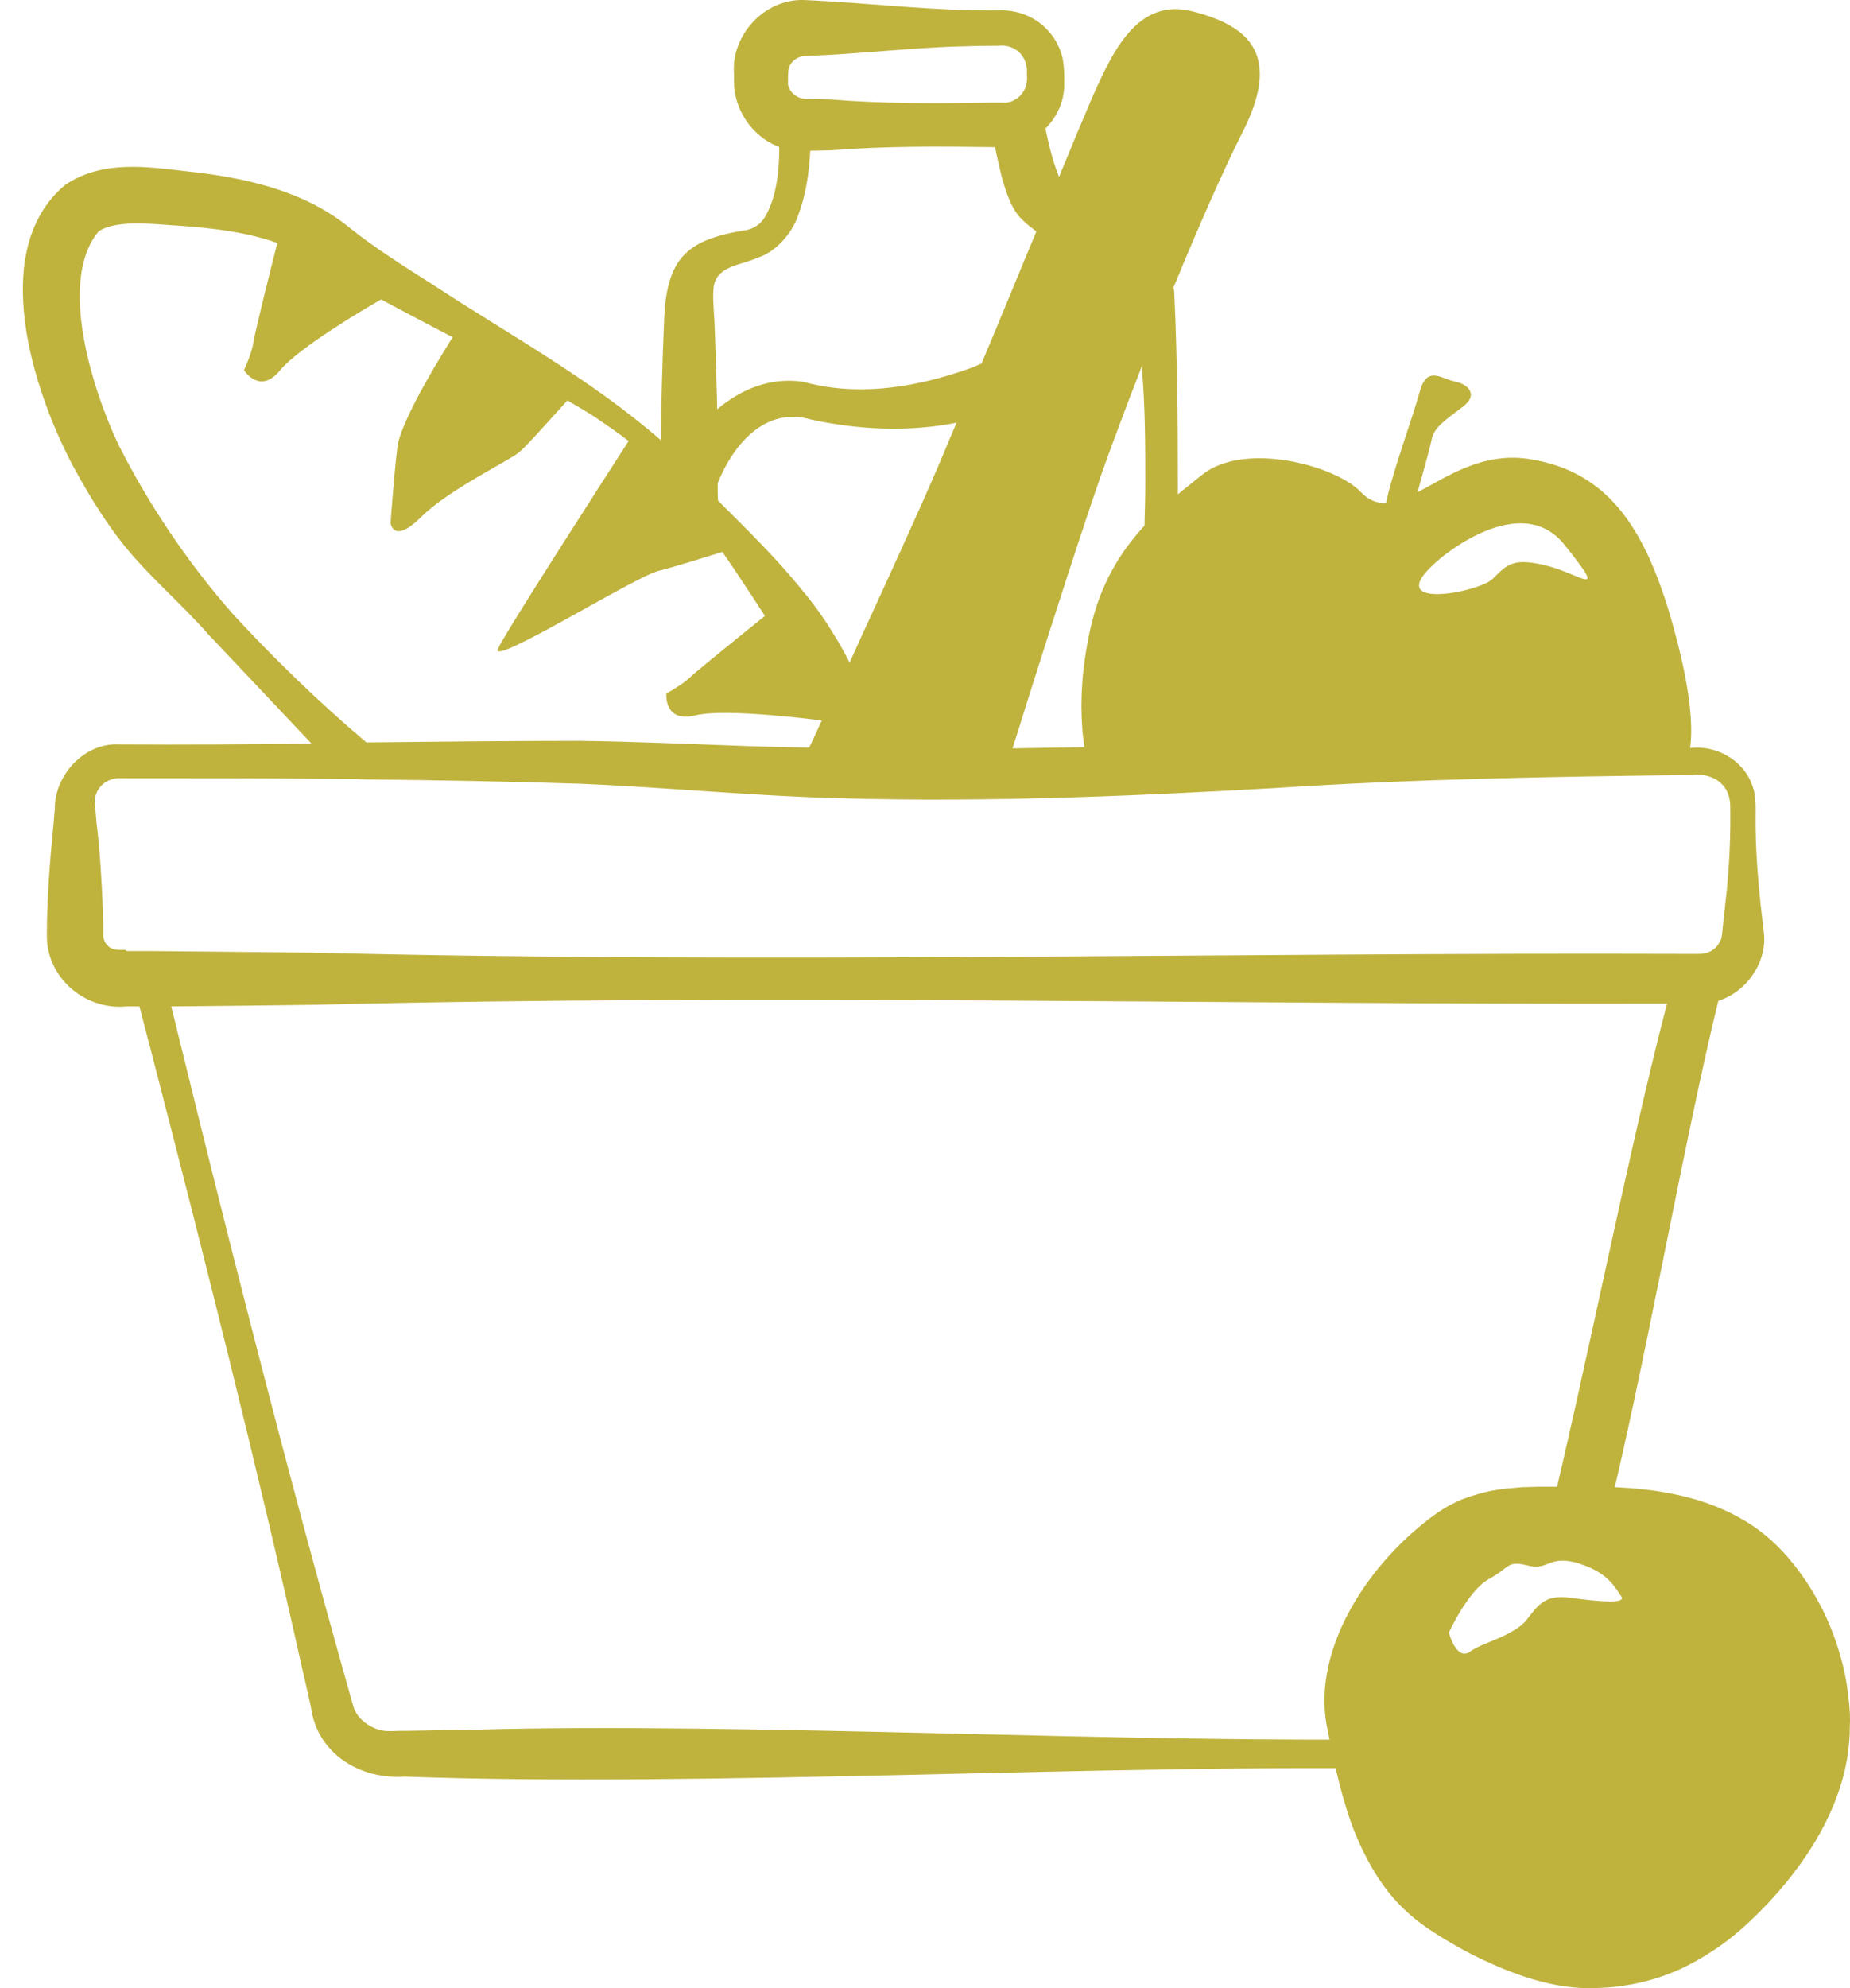
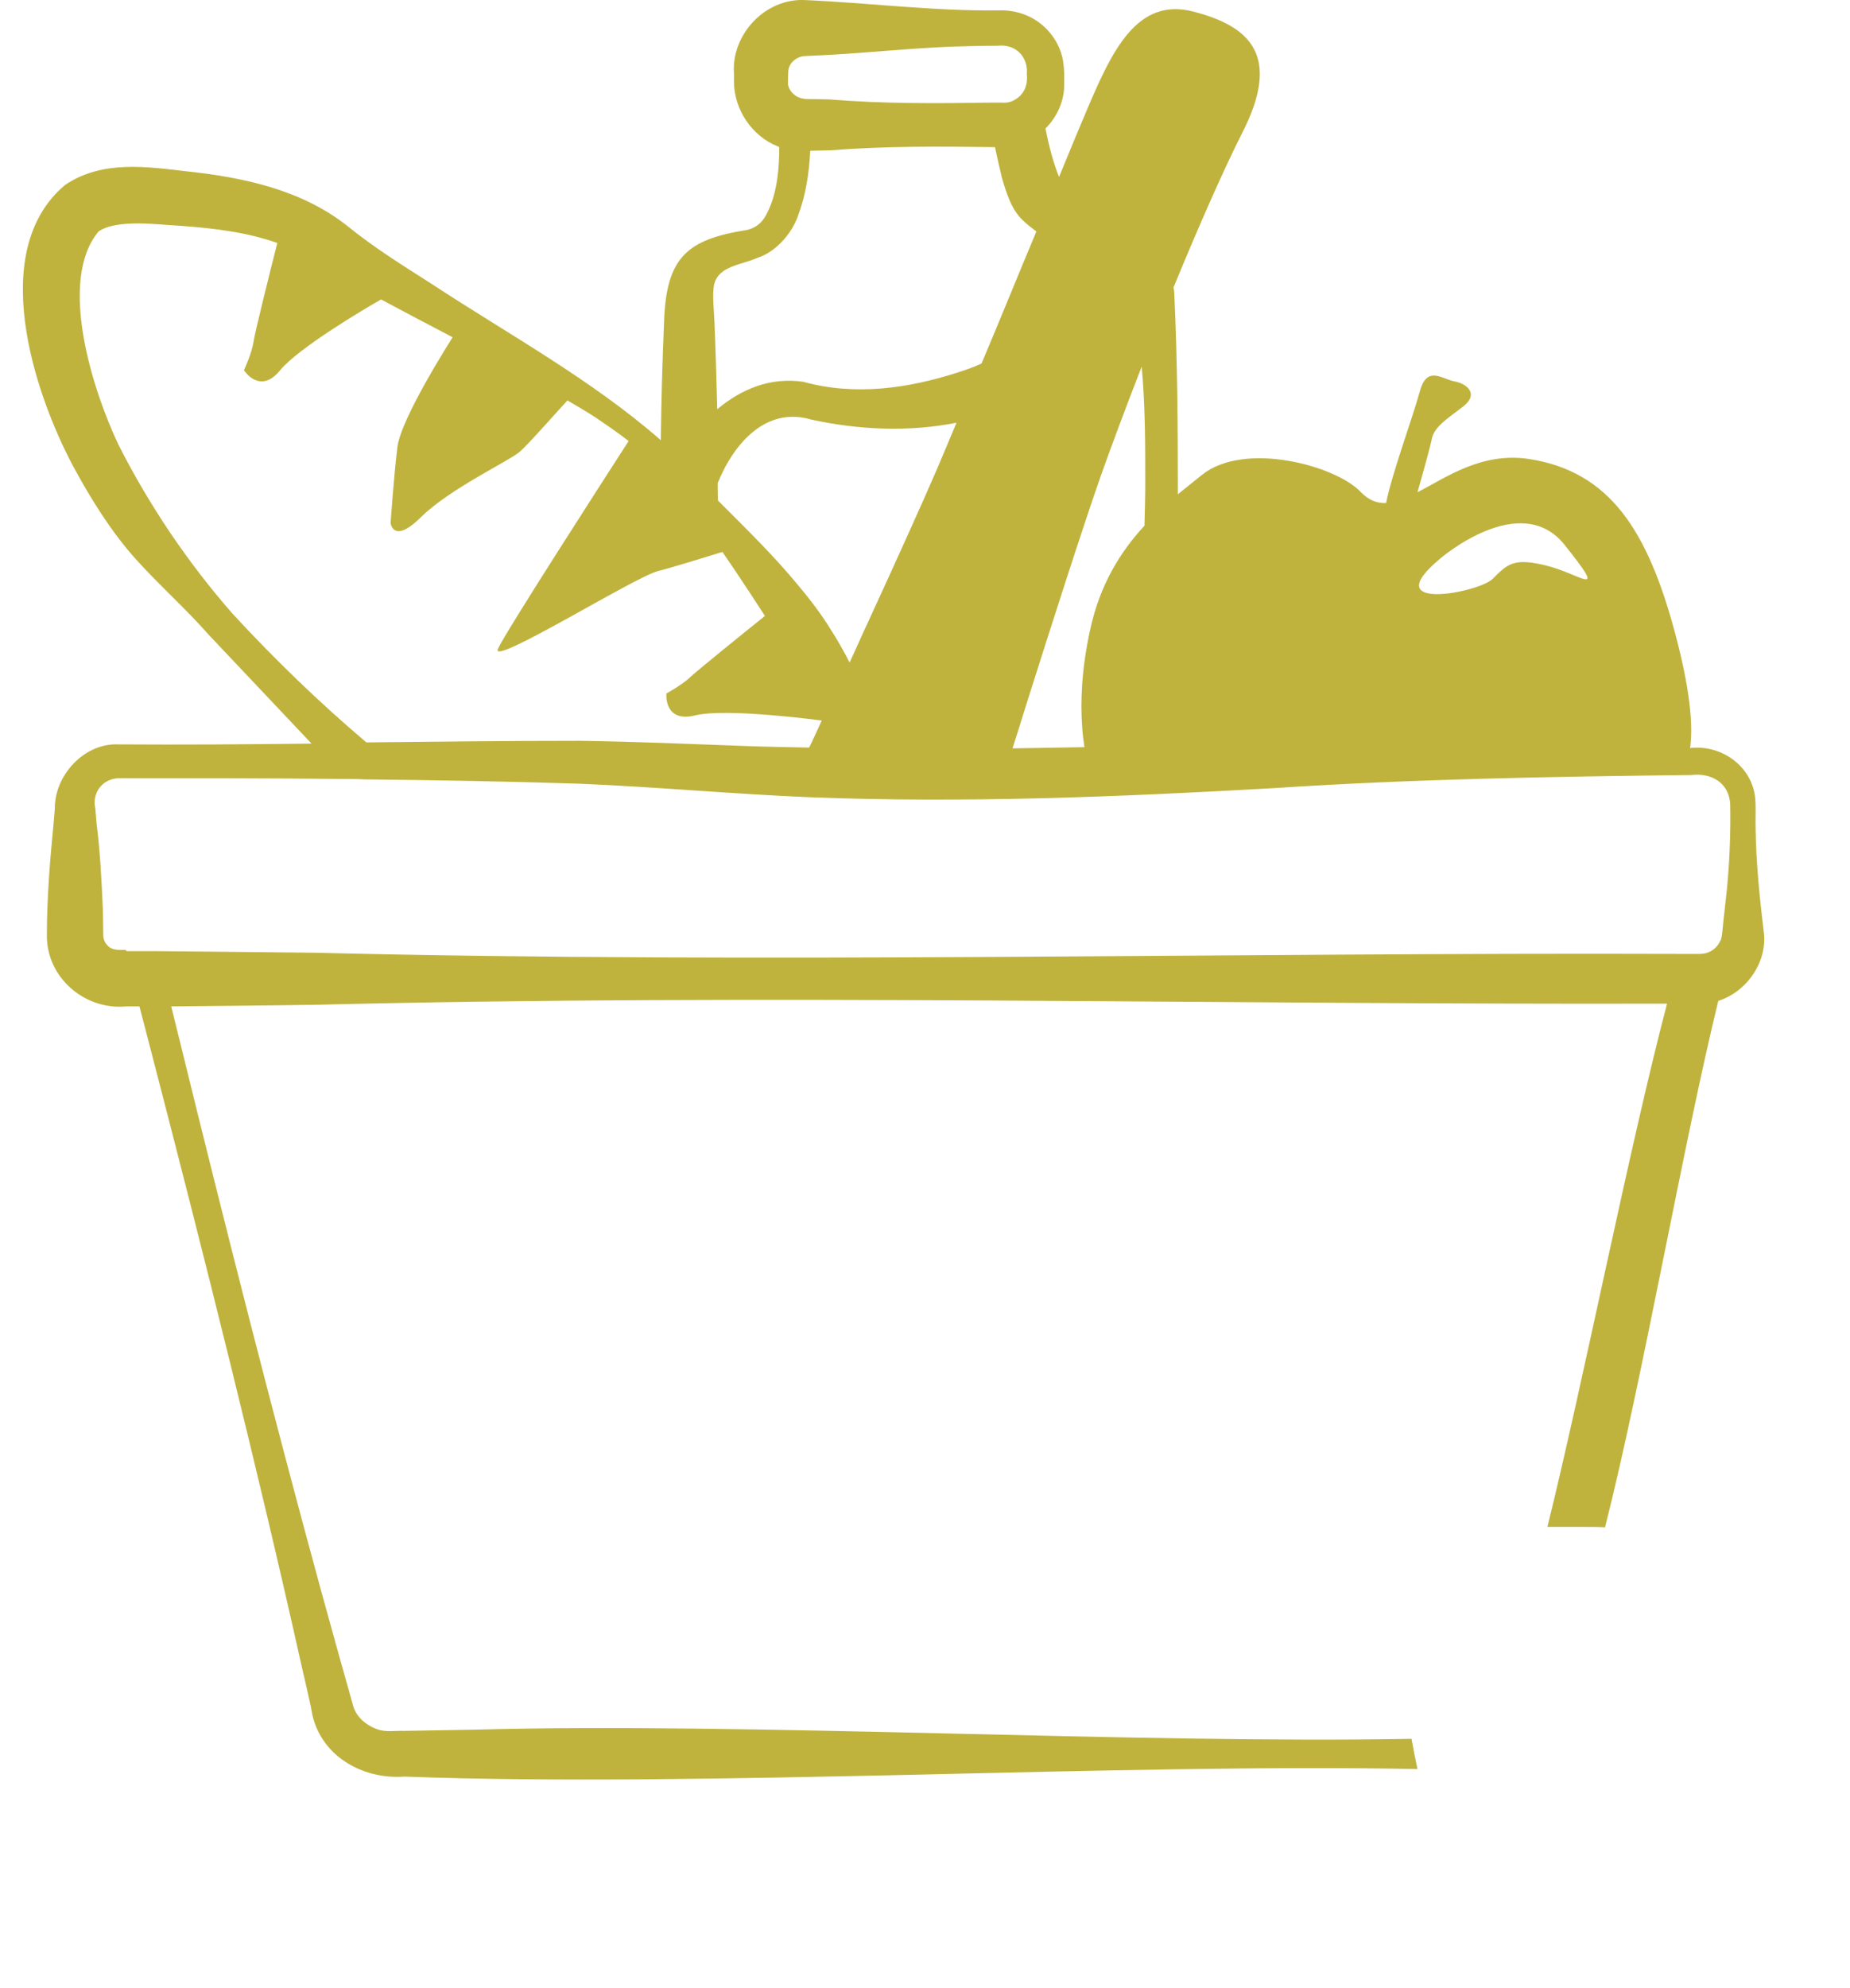
<svg xmlns="http://www.w3.org/2000/svg" fill="none" height="58" viewBox="0 0 54 58" width="54">
  <path d="M41.201 50.727C33.255 50.878 21.806 50.24 13.86 50.46L11.807 50.495C11.564 50.483 11.262 50.541 11.018 50.449C10.682 50.333 10.38 50.077 10.299 49.729L10.264 49.602L10.195 49.358L9.917 48.372L9.371 46.4C7.968 41.273 6.553 35.694 5.288 30.532C5.288 30.532 5.137 29.929 4.998 29.36C6.402 29.349 8.223 29.326 9.163 29.314C22.224 28.989 35.598 29.314 48.66 29.279C47.569 33.42 46.235 40.218 45.168 44.544C45.214 44.544 45.272 44.544 45.319 44.544C45.47 44.544 45.62 44.544 45.783 44.544C45.852 44.544 45.934 44.544 46.003 44.544C46.084 44.544 46.166 44.544 46.247 44.544C46.444 44.544 46.641 44.544 46.85 44.556C47.952 40.206 49.135 33.362 50.156 29.198C51.003 28.931 51.617 28.026 51.478 27.145C51.362 26.194 51.258 25.15 51.246 24.198C51.235 23.943 51.258 23.572 51.235 23.317C51.165 22.377 50.272 21.728 49.367 21.82C49.367 21.82 49.355 21.82 49.332 21.82C49.402 21.345 49.402 20.371 48.903 18.503C48.103 15.499 47.001 13.747 44.611 13.387C43.242 13.19 42.222 13.921 41.375 14.362C41.56 13.712 41.758 12.993 41.792 12.807C41.862 12.46 42.21 12.239 42.697 11.868C43.184 11.497 42.825 11.195 42.454 11.126C42.083 11.056 41.653 10.65 41.444 11.416C41.236 12.181 40.621 13.84 40.459 14.675C40.192 14.687 39.948 14.594 39.705 14.339C38.962 13.573 36.318 12.866 35.088 13.851C34.856 14.037 34.624 14.223 34.38 14.42C34.38 12.471 34.369 10.522 34.276 8.55C34.276 8.492 34.264 8.446 34.253 8.388C34.972 6.637 35.714 4.955 36.248 3.899C37.419 1.625 36.492 0.767 34.833 0.338C33.186 -0.091 32.455 1.498 31.747 3.157C31.573 3.563 31.272 4.282 30.912 5.163C30.738 4.723 30.61 4.235 30.518 3.748C30.842 3.423 31.051 2.983 31.063 2.519C31.063 2.205 31.074 2.078 31.028 1.765C30.924 1.173 30.494 0.663 29.949 0.442C29.694 0.338 29.416 0.291 29.137 0.303C27.247 0.326 25.367 0.083 23.477 0.001C22.328 -0.045 21.342 1.011 21.424 2.147C21.424 2.194 21.424 2.333 21.424 2.379C21.424 3.191 21.945 3.969 22.699 4.27C22.711 4.282 22.734 4.282 22.746 4.293C22.746 4.908 22.688 5.511 22.479 6.022C22.34 6.358 22.201 6.602 21.818 6.706C20.066 6.984 19.44 7.483 19.382 9.42C19.335 10.557 19.301 11.706 19.289 12.842C17.259 11.068 14.846 9.757 12.619 8.295C11.749 7.738 10.937 7.24 10.137 6.59C8.803 5.535 7.098 5.175 5.474 5.001C4.279 4.862 2.98 4.665 1.901 5.395C-0.372 7.298 0.973 11.427 2.145 13.62C2.655 14.559 3.224 15.476 3.931 16.276C4.639 17.065 5.416 17.749 6.1 18.526L9.093 21.693C7.214 21.716 5.346 21.728 3.456 21.716C2.458 21.67 1.588 22.621 1.6 23.595L1.565 24.013C1.46 25.08 1.368 26.205 1.368 27.284C1.356 28.525 2.481 29.476 3.688 29.36C3.804 29.36 3.931 29.36 4.07 29.36C4.221 29.94 4.43 30.741 4.43 30.741C5.938 36.564 7.504 42.77 8.815 48.651C8.849 48.801 9.081 49.787 9.093 49.903C9.313 51.203 10.566 51.922 11.807 51.829C20.495 52.154 32.687 51.435 41.375 51.609C41.34 51.458 41.317 51.307 41.282 51.168C41.259 51.005 41.224 50.866 41.201 50.727ZM3.641 27.713C3.456 27.713 3.258 27.725 3.131 27.574C3.061 27.504 3.026 27.412 3.015 27.319L3.003 26.542C2.968 25.73 2.922 24.825 2.818 24.013L2.783 23.595C2.678 23.12 2.992 22.725 3.456 22.702C5.648 22.702 7.863 22.702 10.067 22.725C10.253 22.725 10.438 22.725 10.624 22.737C12.735 22.76 14.835 22.795 16.934 22.864C19.162 22.957 21.4 23.166 23.662 23.259C28.174 23.433 32.687 23.247 37.188 22.992C41.247 22.725 45.319 22.656 49.379 22.609C49.97 22.54 50.481 22.853 50.504 23.479C50.516 24.233 50.492 24.999 50.423 25.764C50.423 25.811 50.411 25.857 50.411 25.904L50.318 26.75C50.283 27.017 50.272 27.377 50.214 27.446C50.133 27.632 49.97 27.76 49.796 27.806C49.738 27.818 49.68 27.829 49.622 27.829C49.437 27.829 49.251 27.829 49.066 27.829C35.877 27.783 22.375 28.119 9.174 27.794C8.119 27.783 6.031 27.76 4.592 27.748C4.43 27.748 4.267 27.748 4.128 27.748C3.978 27.748 3.827 27.748 3.699 27.748C3.676 27.713 3.653 27.713 3.641 27.713ZM6.785 17.9C5.474 16.404 4.349 14.733 3.456 12.97C2.702 11.381 1.681 8.191 2.876 6.753C3.421 6.381 4.604 6.555 5.3 6.59C6.251 6.66 7.214 6.776 8.095 7.089C7.898 7.854 7.434 9.722 7.399 9.977C7.353 10.302 7.121 10.801 7.121 10.801C7.121 10.801 7.585 11.532 8.177 10.801C8.71 10.151 10.671 8.991 11.123 8.736C11.436 8.898 11.749 9.072 12.039 9.223C12.434 9.432 12.816 9.629 13.211 9.838C13.165 9.919 11.703 12.193 11.598 13.051C11.494 13.921 11.401 15.255 11.401 15.255C11.401 15.255 11.471 15.905 12.306 15.069C13.153 14.246 14.846 13.457 15.171 13.179C15.403 12.982 16.157 12.123 16.563 11.682C16.842 11.845 17.12 12.007 17.387 12.181C17.712 12.402 18.036 12.622 18.349 12.866C17.572 14.072 14.73 18.48 14.533 18.932C14.301 19.466 18.523 16.833 19.208 16.659C19.625 16.554 20.484 16.288 21.087 16.102C21.203 16.276 21.319 16.438 21.435 16.612C21.737 17.065 22.038 17.517 22.328 17.969C21.644 18.515 20.345 19.57 20.171 19.733C19.939 19.965 19.451 20.231 19.451 20.231C19.451 20.231 19.37 21.101 20.298 20.869C21.203 20.649 23.894 21.009 23.987 21.02C23.883 21.241 23.79 21.449 23.709 21.623C23.674 21.693 23.651 21.751 23.616 21.809C22.989 21.797 22.351 21.786 21.725 21.762C20.136 21.704 18.547 21.635 16.934 21.612C14.846 21.612 12.77 21.635 10.694 21.658C9.325 20.498 8.014 19.234 6.785 17.9ZM20.855 9.397C20.843 9.107 20.785 8.585 20.843 8.307C20.971 7.75 21.632 7.738 22.119 7.518C22.63 7.356 23.094 6.834 23.279 6.335C23.523 5.697 23.616 5.059 23.651 4.398C23.848 4.398 24.057 4.386 24.231 4.386C25.831 4.259 27.432 4.27 29.044 4.293C29.102 4.583 29.172 4.873 29.242 5.175C29.358 5.569 29.509 6.103 29.845 6.416C29.972 6.544 30.112 6.648 30.251 6.753C29.729 7.994 29.172 9.374 28.65 10.604C28.43 10.708 28.198 10.789 27.977 10.859C26.516 11.334 24.95 11.555 23.442 11.137C22.467 10.998 21.632 11.358 20.936 11.938C20.913 11.091 20.89 10.244 20.855 9.397ZM23.013 2.043C23.047 1.823 23.245 1.66 23.465 1.637C23.709 1.625 23.952 1.614 24.196 1.602C25.402 1.533 26.608 1.405 27.826 1.359C28.256 1.347 28.697 1.335 29.126 1.335C29.636 1.277 30.019 1.649 29.972 2.171C30.007 2.495 29.88 2.762 29.636 2.901C29.532 2.971 29.392 3.006 29.253 2.994C29.126 2.994 29.01 2.994 28.882 2.994C27.328 3.017 25.773 3.029 24.219 2.901C24.161 2.901 23.883 2.89 23.674 2.89C23.569 2.89 23.477 2.89 23.453 2.878C23.361 2.867 23.268 2.832 23.198 2.774C23.094 2.693 23.024 2.588 23.001 2.461C23.001 2.333 23.001 2.171 23.013 2.043ZM33.429 14.072C33.429 14.489 33.417 14.907 33.406 15.336C32.71 16.09 32.107 17.041 31.817 18.387C31.562 19.559 31.538 20.498 31.585 21.159C31.596 21.415 31.631 21.623 31.654 21.797C30.958 21.809 30.262 21.82 29.555 21.832C29.671 21.461 29.833 20.962 30.007 20.394C30.657 18.341 31.608 15.371 32.142 13.851C32.432 13.04 32.849 11.914 33.325 10.696C33.429 11.822 33.429 12.982 33.429 14.072ZM20.948 14.095C21.424 12.924 22.363 11.856 23.674 12.239C25.054 12.541 26.527 12.61 27.919 12.332C27.699 12.854 27.513 13.306 27.363 13.654C26.945 14.629 26.145 16.392 25.367 18.085C25.17 18.503 24.985 18.932 24.799 19.327C24.637 19.013 24.463 18.7 24.277 18.41C23.987 17.935 23.651 17.494 23.291 17.065C22.572 16.195 21.76 15.406 20.959 14.605C20.948 14.431 20.948 14.269 20.948 14.095ZM42.048 16.288C42.048 16.288 44.379 14.281 45.667 15.893C46.954 17.505 46.166 16.763 45.168 16.508C44.17 16.253 43.996 16.462 43.567 16.891C43.138 17.297 40.145 17.865 42.048 16.288Z" fill="#BFB33E" />
-   <path d="M53.972 49.671C53.926 49.219 53.856 48.778 53.729 48.349C53.439 47.282 52.917 46.296 52.221 45.472C51.78 44.95 51.281 44.544 50.713 44.243C49.564 43.616 48.184 43.396 46.688 43.373C46.583 43.373 46.467 43.373 46.363 43.373C46.2 43.373 46.05 43.373 45.887 43.373C45.876 43.373 45.864 43.373 45.841 43.373C45.713 43.373 45.574 43.373 45.447 43.373C45.447 43.373 45.447 43.373 45.435 43.373H45.423C45.284 43.373 45.145 43.373 45.017 43.373C45.017 43.373 45.017 43.373 45.006 43.373C44.983 43.373 44.948 43.373 44.925 43.373C44.785 43.373 44.646 43.384 44.519 43.384C44.495 43.384 44.472 43.384 44.449 43.384C44.321 43.396 44.194 43.408 44.066 43.419C44.055 43.419 44.031 43.419 44.02 43.419C43.892 43.431 43.753 43.454 43.625 43.477C43.602 43.477 43.567 43.489 43.544 43.489C43.417 43.512 43.289 43.547 43.161 43.582C43.15 43.582 43.127 43.593 43.115 43.593C42.999 43.628 42.883 43.663 42.767 43.709C42.744 43.721 42.721 43.721 42.697 43.732C42.581 43.779 42.465 43.837 42.349 43.895C42.326 43.906 42.303 43.918 42.28 43.93C42.164 43.999 42.048 44.069 41.932 44.15C39.995 45.53 38.289 48.059 38.73 50.367C38.754 50.483 38.777 50.599 38.8 50.715C38.835 50.866 38.858 51.017 38.893 51.168C38.928 51.319 38.962 51.481 38.997 51.632C39.113 52.131 39.252 52.641 39.426 53.14C39.519 53.407 39.635 53.673 39.751 53.928C39.937 54.311 40.145 54.682 40.401 55.031C40.737 55.495 41.155 55.901 41.665 56.248C41.816 56.353 41.978 56.457 42.152 56.562C42.5 56.77 42.871 56.979 43.266 57.165C43.463 57.258 43.672 57.35 43.869 57.432C44.078 57.513 44.286 57.594 44.495 57.664C45.122 57.872 45.76 58 46.351 58C46.618 58 46.873 57.988 47.117 57.965C47.848 57.884 48.509 57.698 49.124 57.408C49.53 57.211 49.912 56.979 50.284 56.712C50.655 56.446 51.003 56.132 51.351 55.785C52.731 54.404 53.995 52.49 53.995 50.379C54.007 50.124 53.995 49.892 53.972 49.671ZM45.91 46.621C45.876 46.621 45.864 46.621 45.829 46.609C45.412 46.563 45.18 46.621 44.994 46.772C44.855 46.876 44.727 47.038 44.577 47.236C44.437 47.421 44.229 47.549 44.008 47.665C43.614 47.873 43.15 48.001 42.906 48.187C42.512 48.465 42.291 47.63 42.291 47.63C42.291 47.63 42.848 46.4 43.463 46.064C44.043 45.751 43.985 45.542 44.484 45.646C44.519 45.658 44.542 45.658 44.588 45.669C44.936 45.762 45.087 45.646 45.307 45.577C45.481 45.519 45.702 45.495 46.096 45.611C46.108 45.611 46.108 45.611 46.119 45.623C46.989 45.901 47.163 46.365 47.326 46.574C47.477 46.795 46.688 46.725 45.91 46.621Z" fill="#BFB33E" />
</svg>